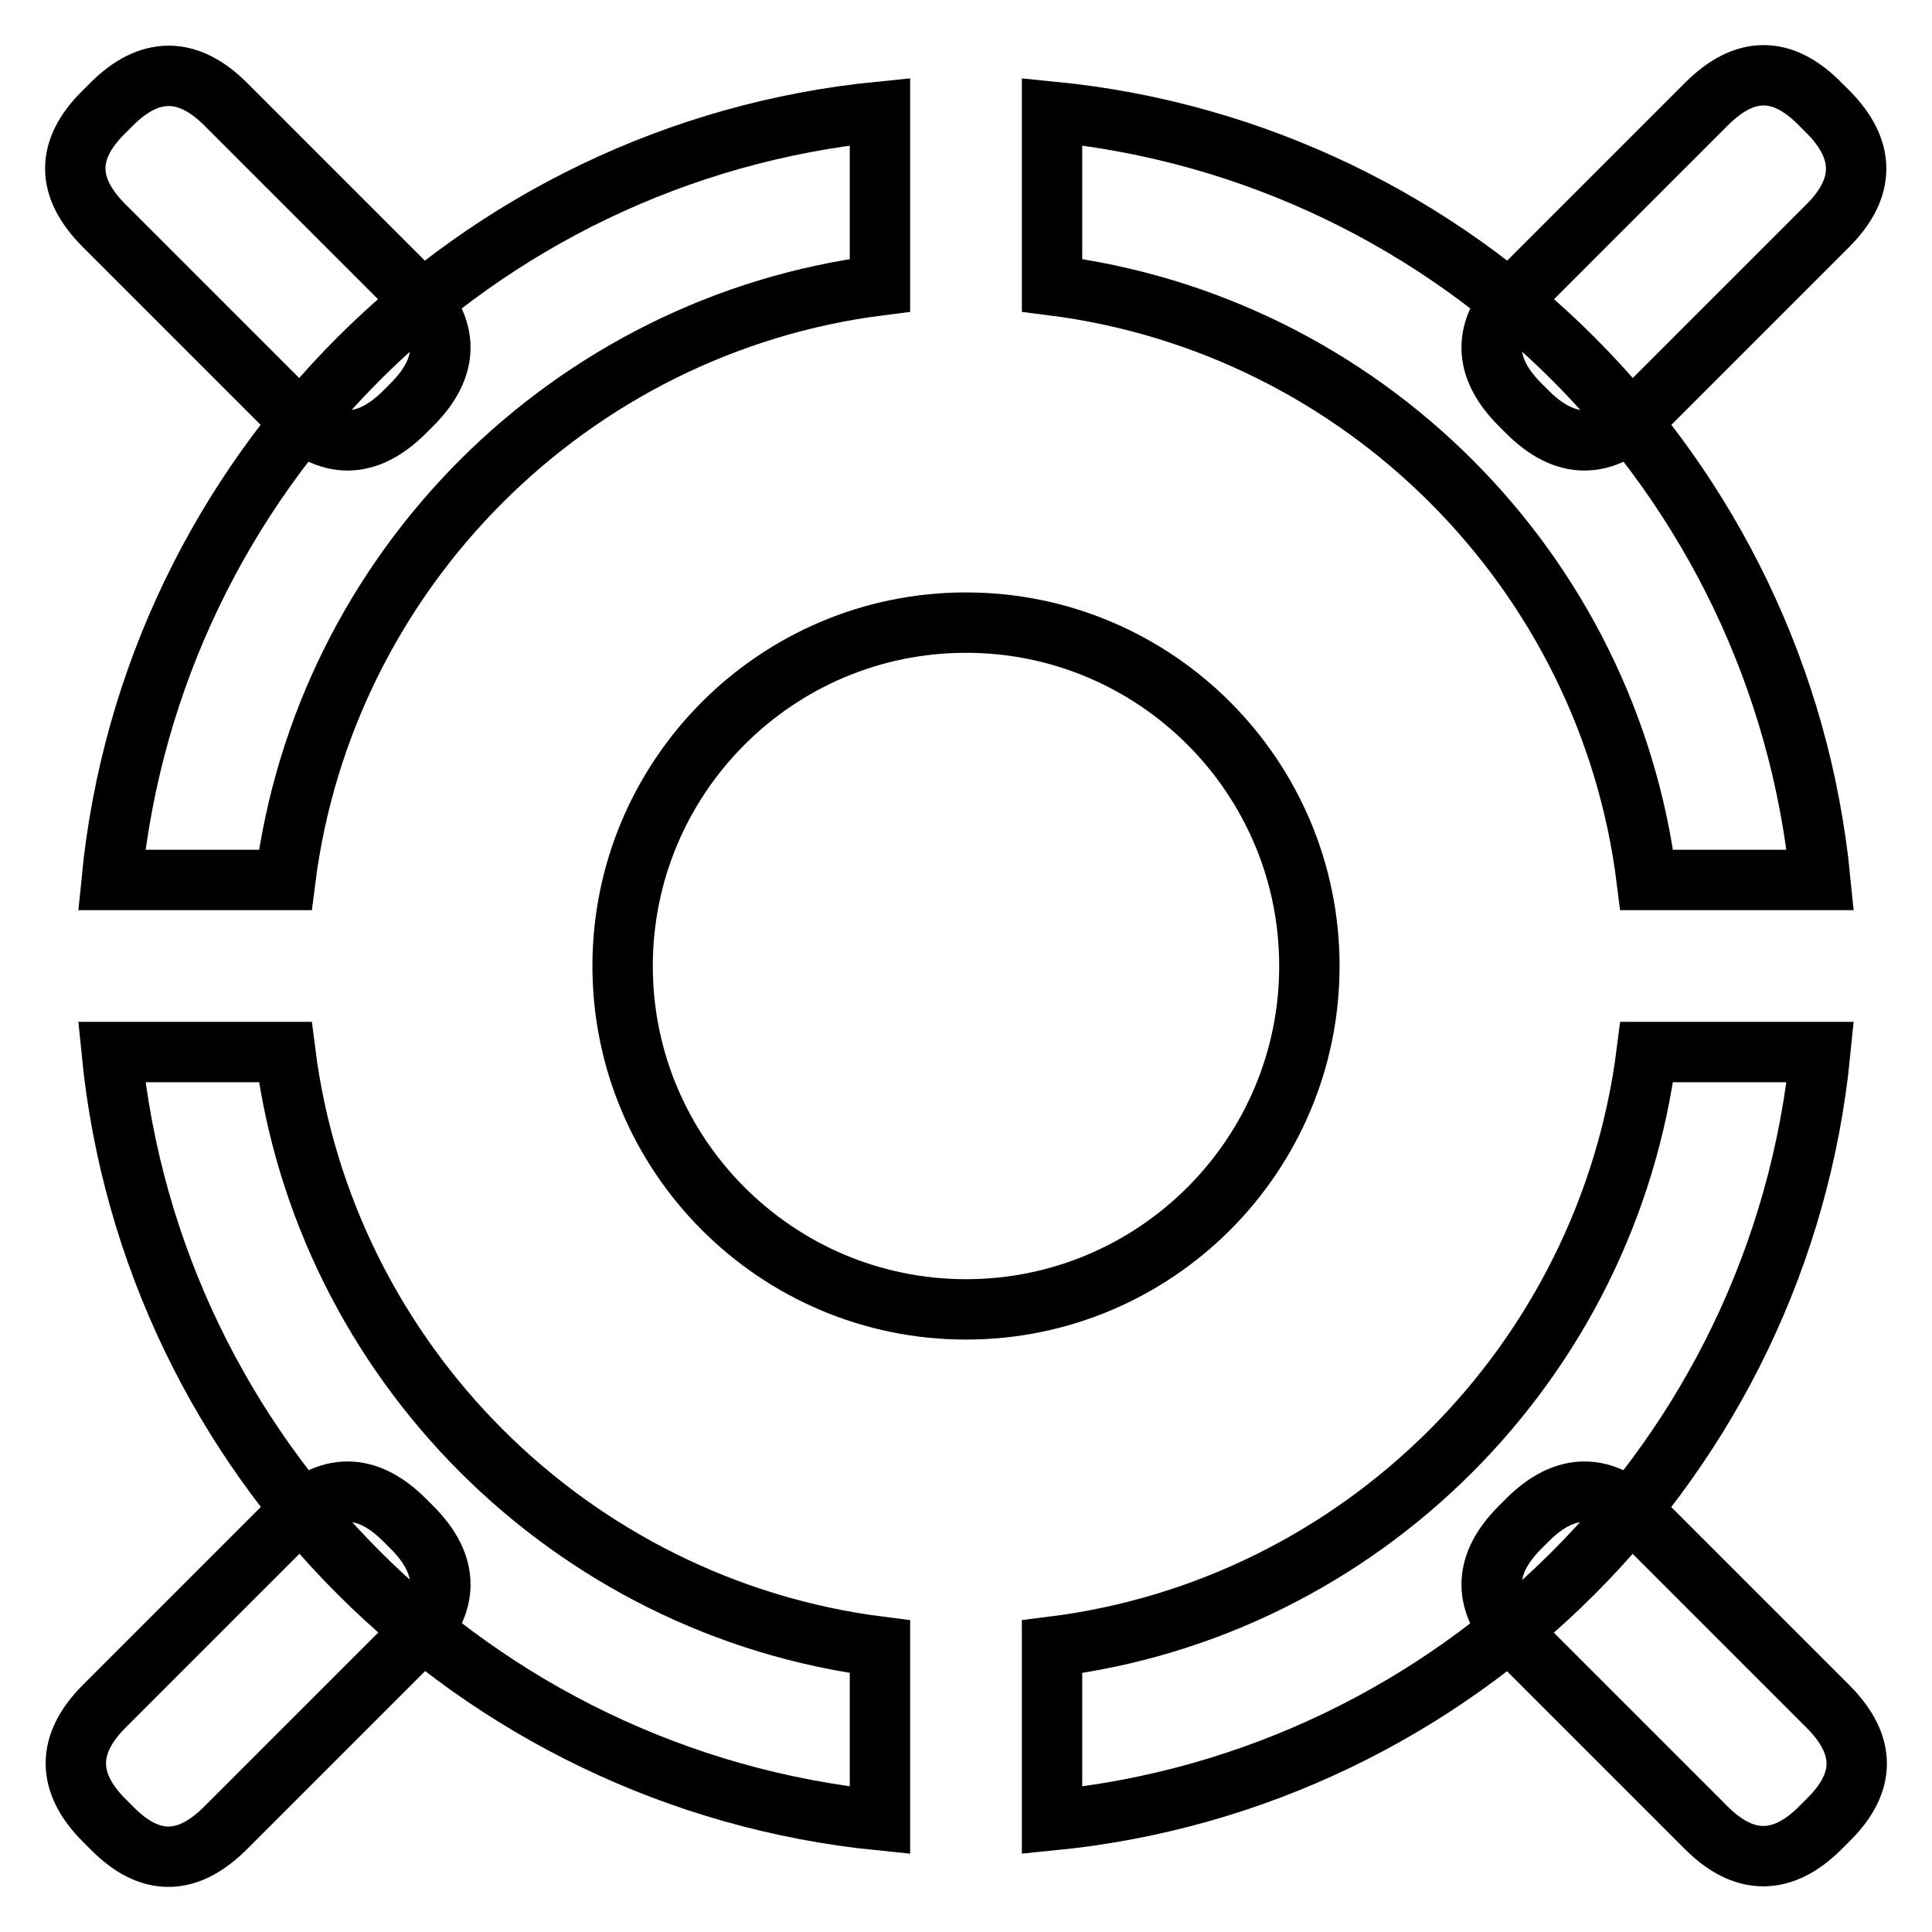
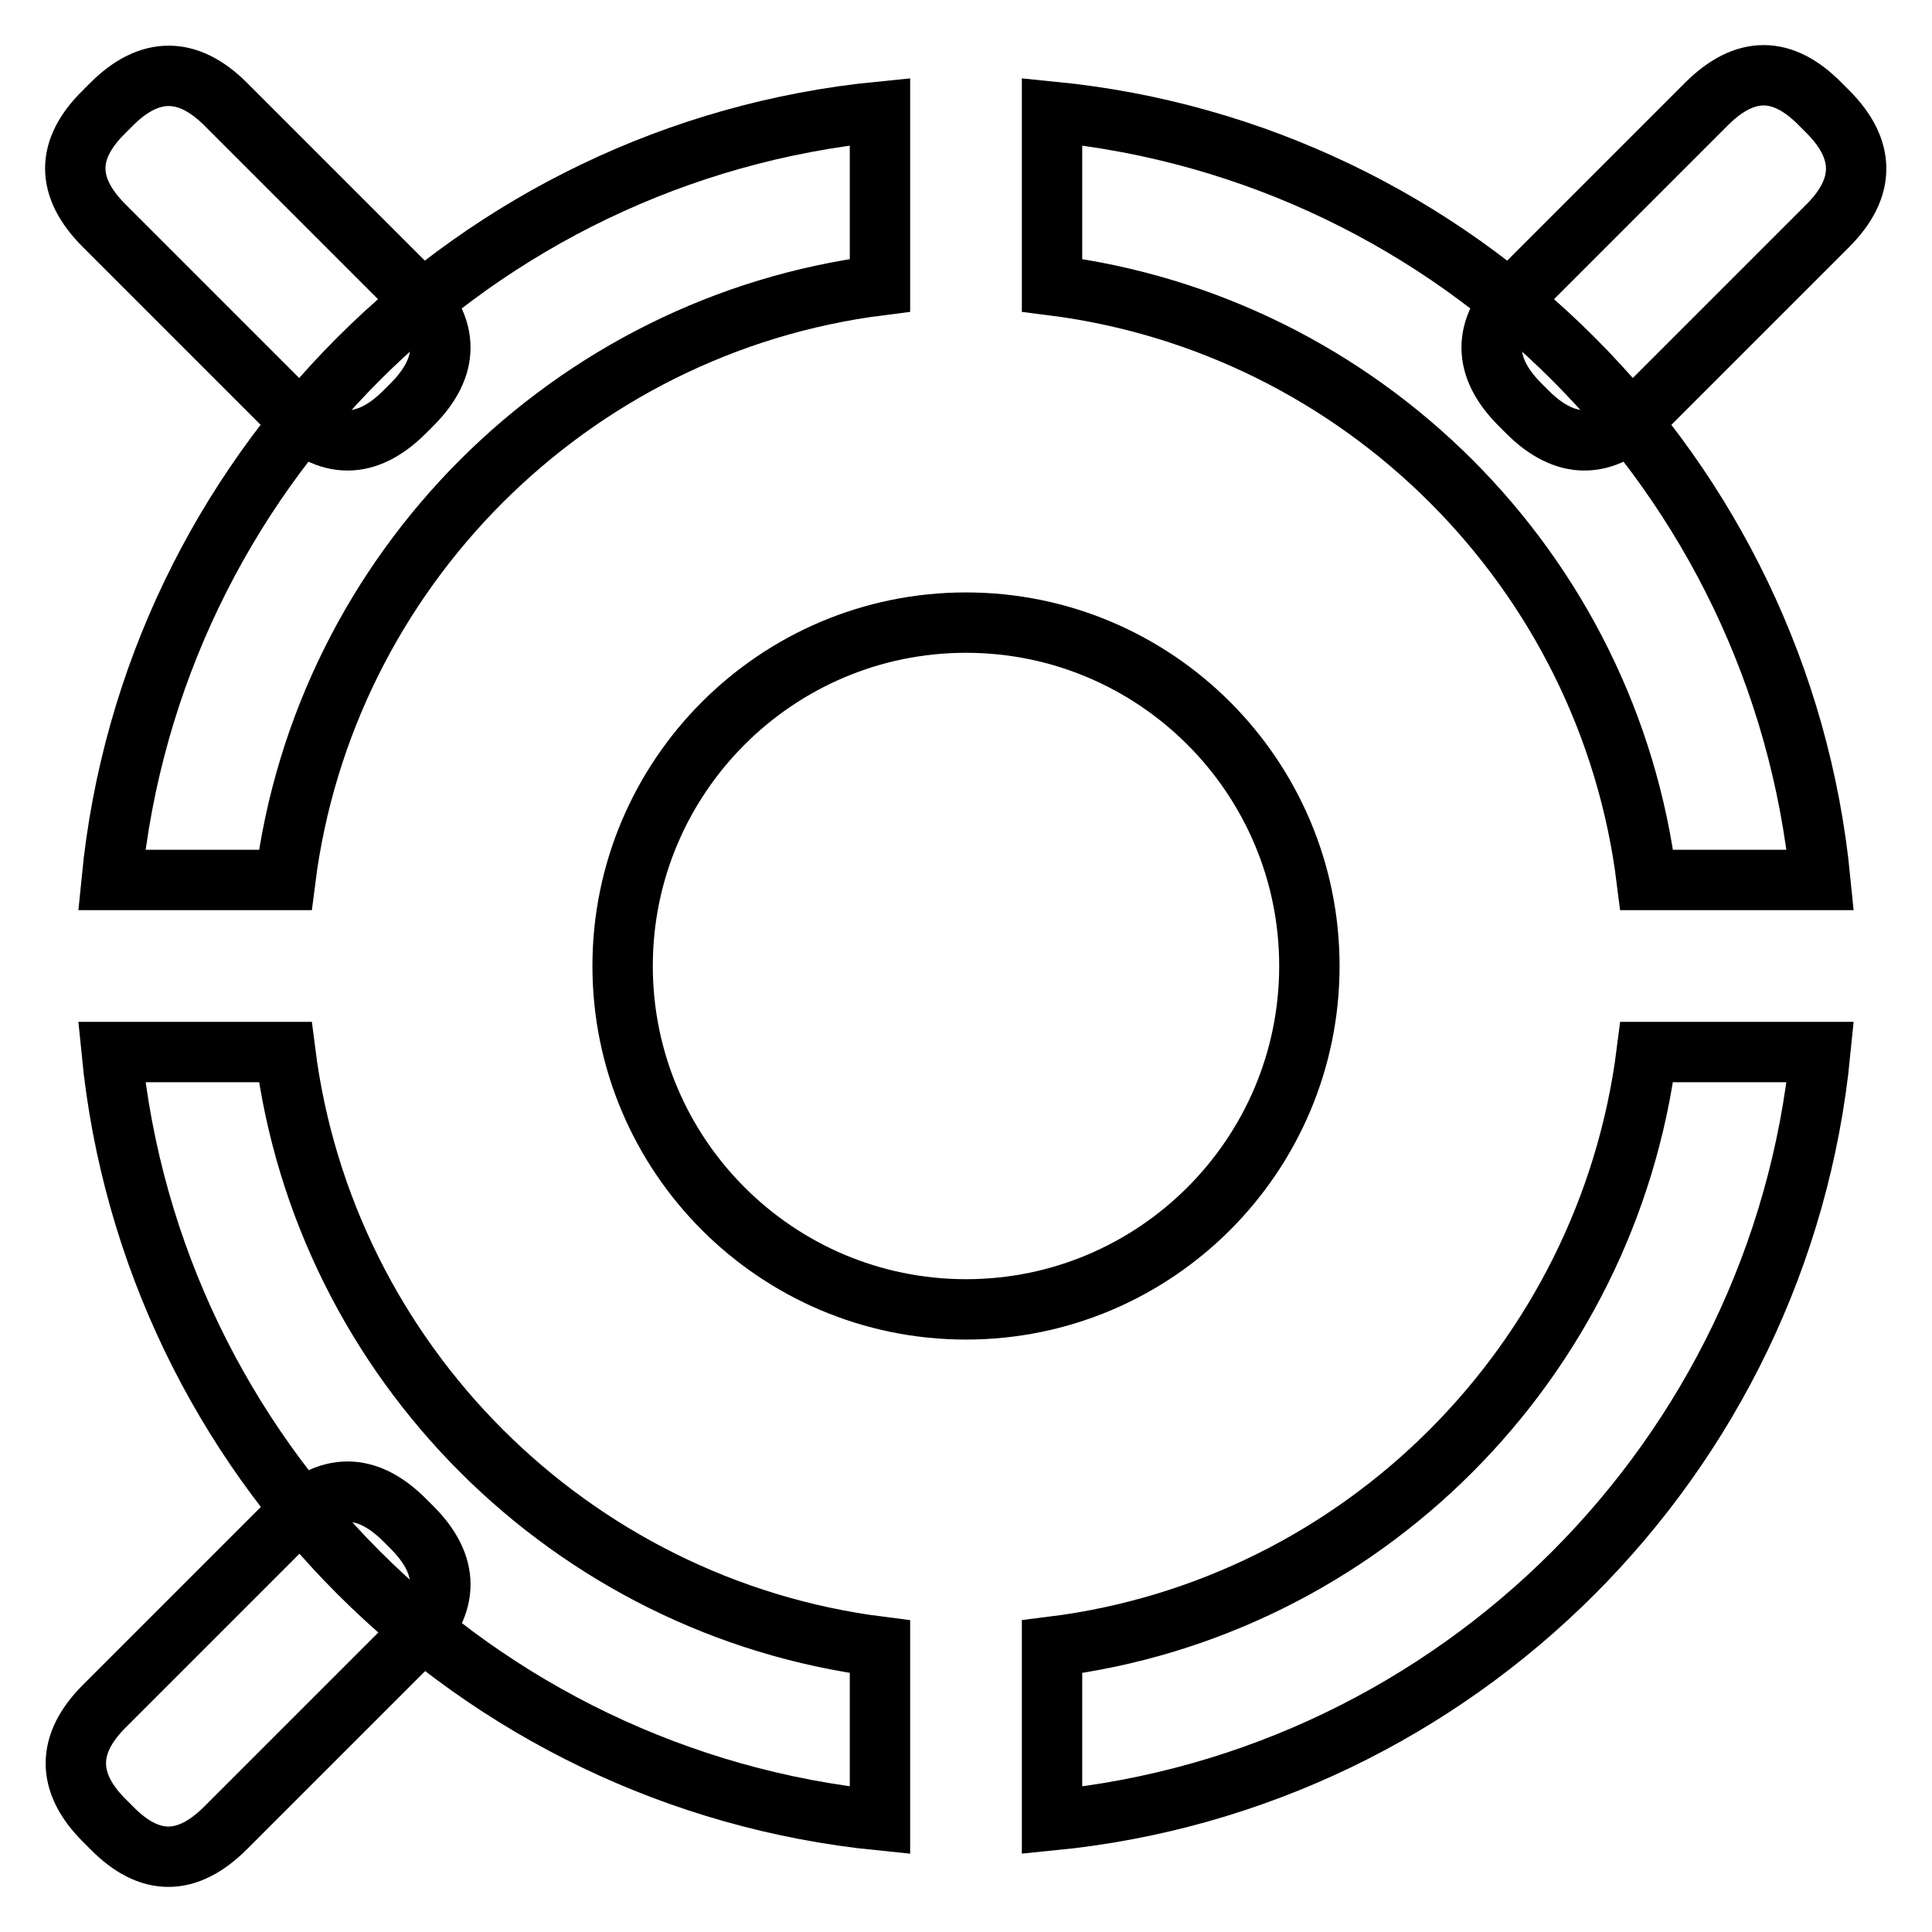
<svg xmlns="http://www.w3.org/2000/svg" version="1.1" x="0px" y="0px" viewBox="0 0 256 256" enable-background="new 0 0 256 256" xml:space="preserve">
  <g>
    <path stroke-width="8" fill-opacity="0" stroke="#000000" d="M37.8,116.6C43,75.6,75.6,43,116.6,37.8v-23c-53.7,5.3-96.5,48-101.8,101.8H37.8z M139.4,37.8 c41.1,5.2,73.7,37.8,78.8,78.8h23c-5.3-53.7-48-96.5-101.8-101.8V37.8z M116.6,218.2C75.6,213,43,180.4,37.8,139.4h-23 c5.3,53.7,48.1,96.4,101.8,101.8L116.6,218.2z M218.2,139.4c-5.2,41.1-37.8,73.7-78.8,78.8v23c53.7-5.3,96.5-48.1,101.8-101.8 L218.2,139.4z" />
    <path stroke-width="8" fill-opacity="0" stroke="#000000" d="M13.8,14.8l1-1c5-5,10.1-5,15.1,0l24.7,24.7c5,5,5,10.1,0,15.1l-1,1c-5,5-10.1,5-15.1,0L13.8,29.9 C8.7,24.8,8.7,19.8,13.8,14.8z" />
    <path stroke-width="8" fill-opacity="0" stroke="#000000" d="M14.8,242.2l-1-1c-5-5-5-10.1,0-15.1l24.7-24.7c5-5,10.1-5,15.1,0l1,1c5,5,5,10.1,0,15.1l-24.7,24.7 C24.8,247.3,19.8,247.3,14.8,242.2z" />
-     <path stroke-width="8" fill-opacity="0" stroke="#000000" d="M242.2,241.2l-1,1c-5,5-10.1,5-15.1,0l-24.7-24.7c-5-5-5-10.1,0-15.1l1-1c5-5,10.1-5,15.1,0l24.7,24.7 C247.3,231.2,247.3,236.2,242.2,241.2z" />
    <path stroke-width="8" fill-opacity="0" stroke="#000000" d="M241.2,13.8l1,1c5,5,5,10.1,0,15.1l-24.7,24.7c-5,5-10.1,5-15.1,0l-1-1c-5-5-5-10.1,0-15.1l24.7-24.7 C231.2,8.7,236.2,8.7,241.2,13.8z" />
    <path stroke-width="8" fill-opacity="0" stroke="#000000" d="M82.5,128c0,25.1,20.4,45.5,45.5,45.5c25.1,0,45.5-20.4,45.5-45.5c0-25.1-20.4-45.5-45.5-45.5 C102.9,82.5,82.5,102.9,82.5,128L82.5,128z" />
  </g>
</svg>